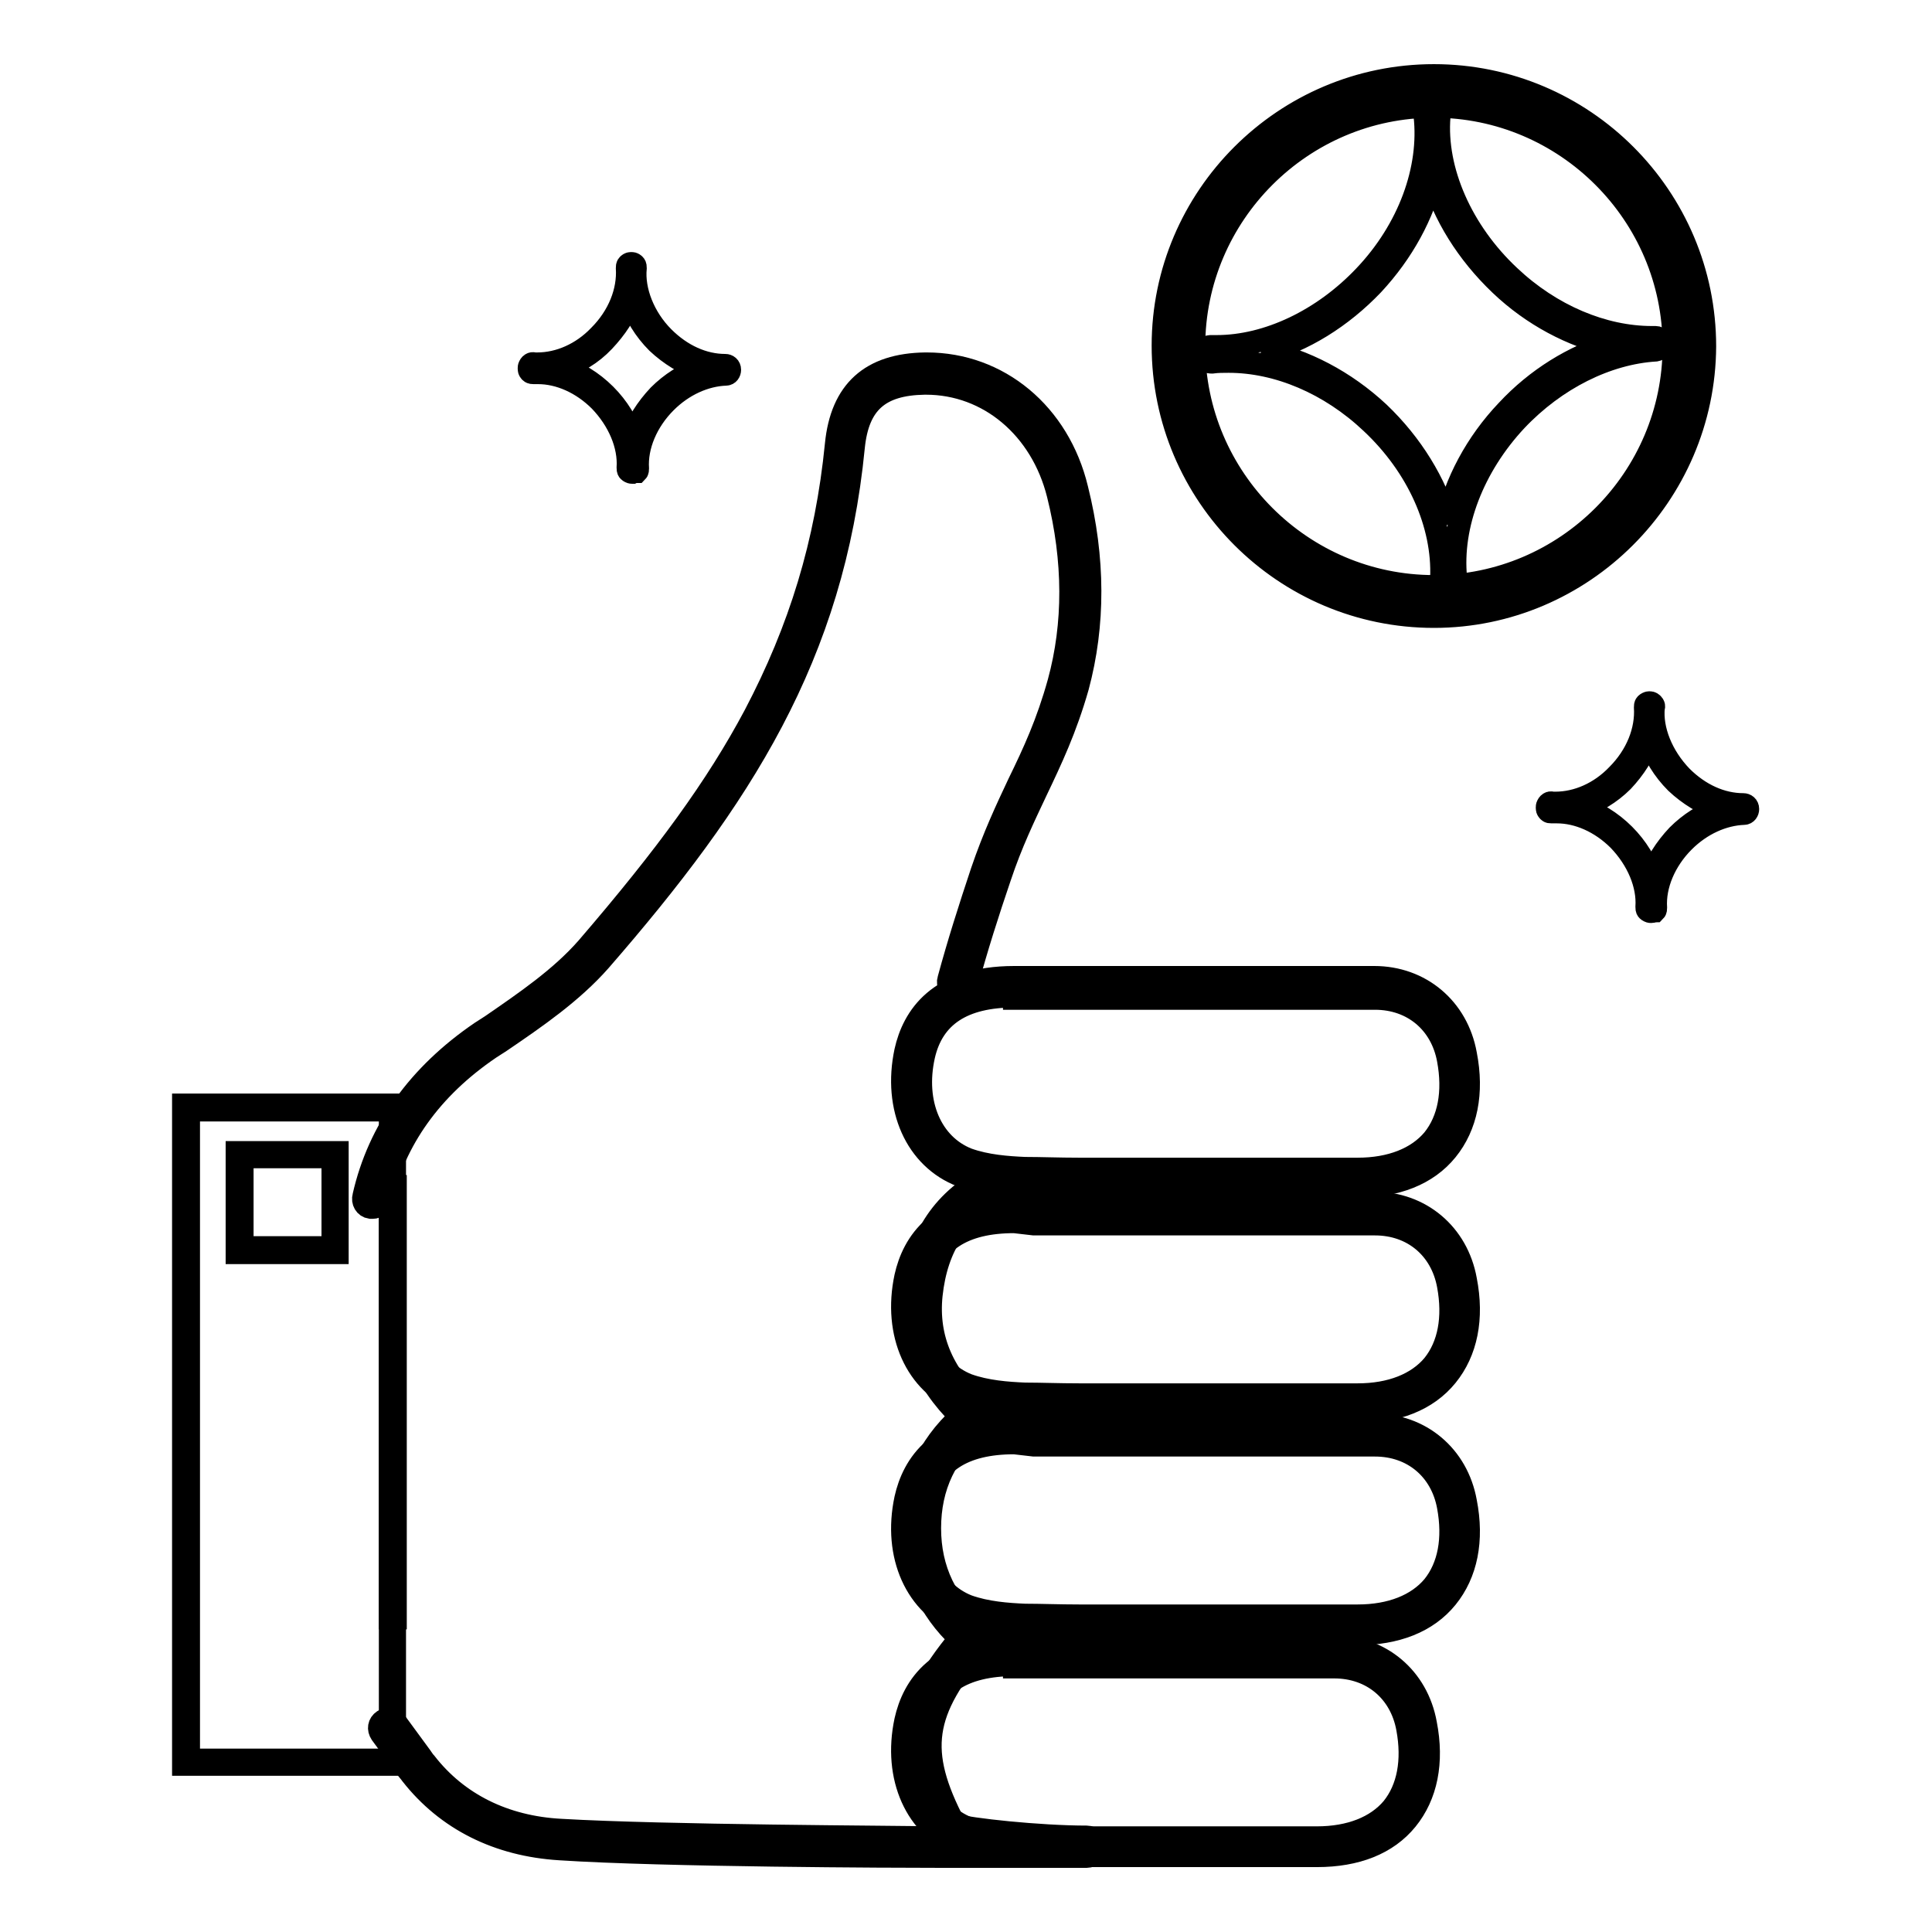
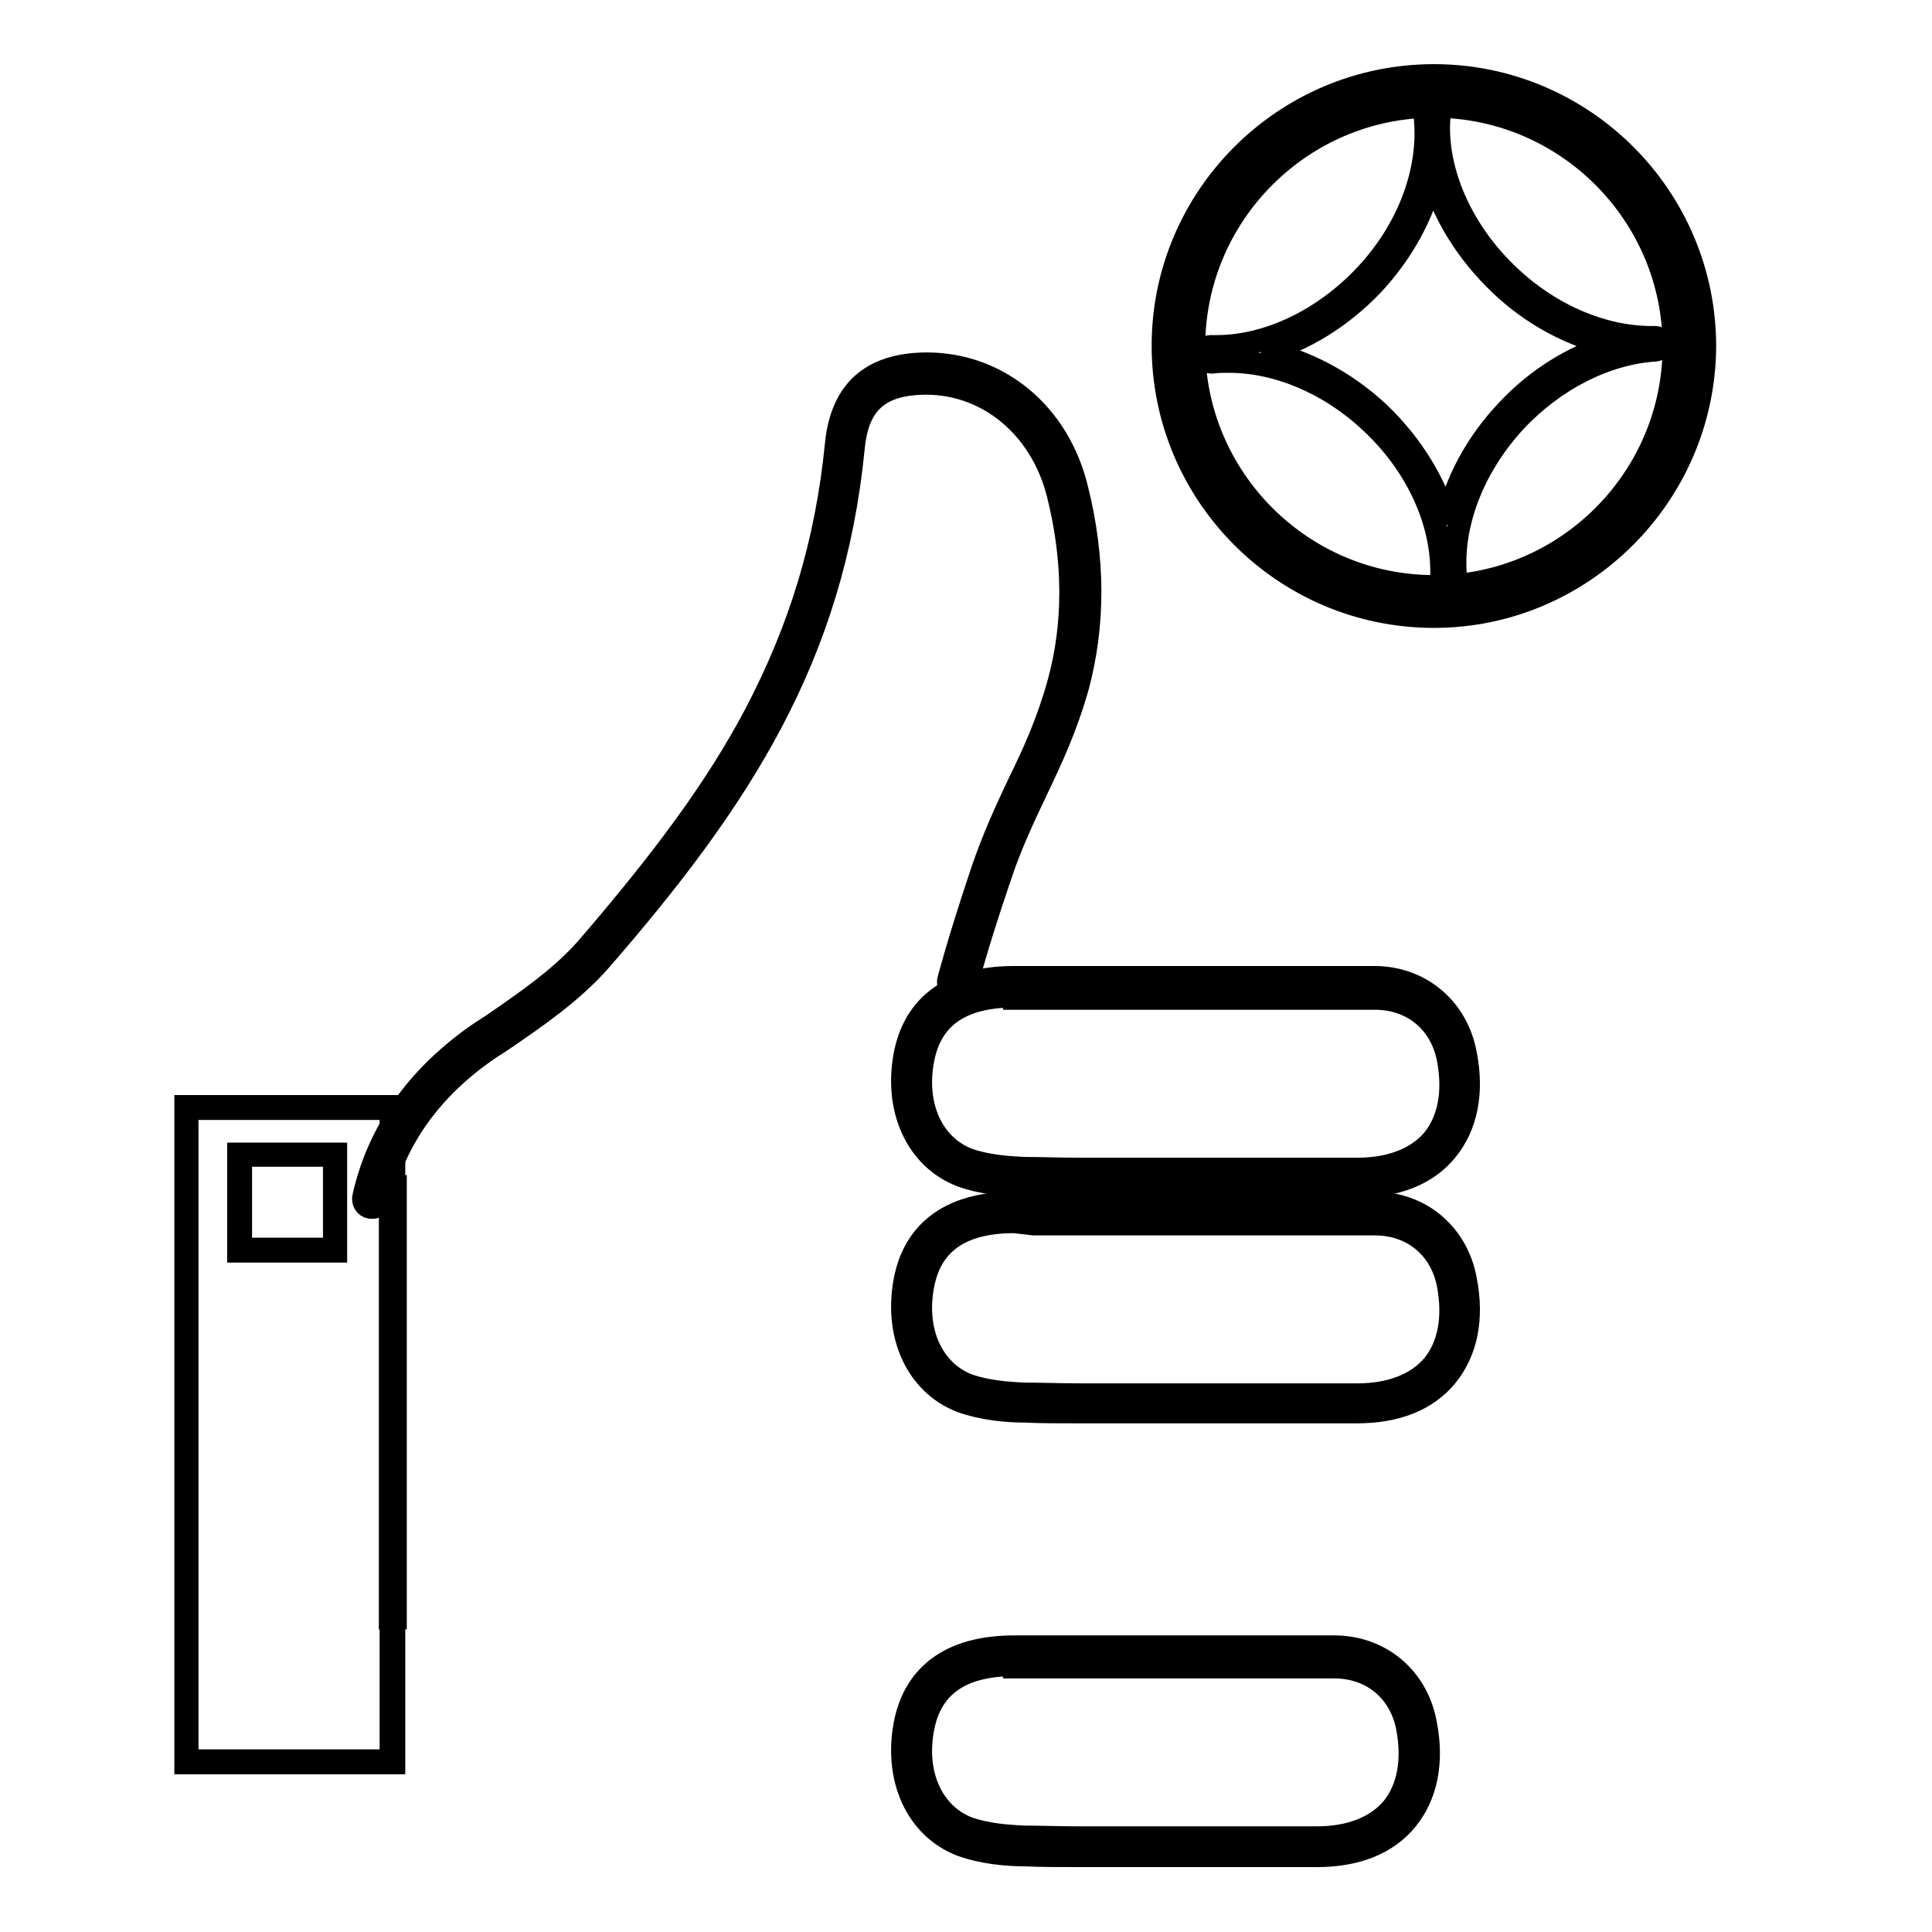
<svg xmlns="http://www.w3.org/2000/svg" version="1.1" x="0px" y="0px" viewBox="0 0 256 256" enable-background="new 0 0 256 256" xml:space="preserve">
  <g>
    <g>
      <path stroke-width="3" fill-opacity="0" stroke="#000000" d="M190,81.4c-19.6,0-35.5-15.9-35.5-35.5c0-19.6,15.9-35.5,35.5-35.5c19.6,0,35.5,15.9,35.5,35.5C225.5,65.4,209.6,81.4,190,81.4 M190,13.8c-17.7,0-32.1,14.4-32.1,32.1c0,17.7,14.4,32.1,32.1,32.1s32.1-14.4,32.1-32.1C222.1,28.2,207.7,13.8,190,13.8" />
      <path stroke-width="3" fill-opacity="0" stroke="#000000" d="M190,81.7c-19.8,0-35.9-16.1-35.9-35.9c0-19.7,16.1-35.8,35.9-35.8s35.9,16.1,35.9,35.9C225.8,65.6,209.7,81.7,190,81.7z M190,10.6c-19.4,0-35.2,15.8-35.2,35.2c0,19.4,15.8,35.2,35.2,35.2c19.4,0,35.2-15.8,35.2-35.2S209.4,10.6,190,10.6z M190,78.3c-17.9,0-32.4-14.5-32.4-32.4c0-17.9,14.5-32.4,32.4-32.4s32.4,14.5,32.4,32.4C222.4,63.7,207.9,78.3,190,78.3z M190,14.1c-17.5,0-31.8,14.3-31.8,31.8s14.3,31.8,31.8,31.8s31.8-14.3,31.8-31.8S207.5,14.1,190,14.1z" />
      <path stroke-width="3" fill-opacity="0" stroke="#000000" d="M191.8,77.4c-0.2,0-0.4-0.1-0.6-0.2c-0.2-0.2-0.2-0.4-0.2-0.6c0.3-7.1-3.1-14.8-9.3-20.6c-5.5-5.2-12.4-8.1-18.9-8.1c-0.7,0-1.5,0-2.2,0.1c-0.2,0-0.5,0-0.6-0.2s-0.3-0.4-0.3-0.6V47c0-0.1,0-0.2,0-0.3c0-0.2,0.1-0.5,0.2-0.6c0.2-0.2,0.4-0.2,0.6-0.2s0.4,0,0.7,0c6.8,0,14.1-3.5,19.6-9.3c5.9-6.2,8.8-14.2,8-21.3c0-0.2,0-0.5,0.2-0.6c0.1-0.2,0.4-0.3,0.6-0.3c0.1,0,0.1,0,0.2,0h0.1c0.2,0,0.5,0.1,0.6,0.3c0.2,0.2,0.2,0.4,0.2,0.7c-0.6,7.2,3,15.3,9.3,21.2c5.5,5.2,12.4,8.1,18.9,8.1c0.2,0,0.3,0,0.5,0h0c0.4,0,0.8,0.4,0.8,0.8c0,0.5-0.3,0.8-0.8,0.9c-6.5,0.4-13.3,3.8-18.5,9.3c-5.7,6.1-8.7,13.9-8,20.9c0,0.2,0,0.5-0.2,0.6c-0.1,0.2-0.4,0.3-0.6,0.3C192,77.4,191.9,77.4,191.8,77.4L191.8,77.4L191.8,77.4z M167.4,46.6c5.4,1.1,10.8,3.9,15.3,8.1c4.4,4.2,7.5,9.3,9,14.5c1.1-5.2,3.9-10.5,8-14.8c3.9-4.2,8.8-7.2,13.8-8.7c-5.2-1.2-10.4-3.9-14.7-8c-4.4-4.2-7.5-9.2-9-14.4c-1.2,5.1-3.9,10.1-7.9,14.4C177.8,42,172.7,45.2,167.4,46.6z" />
-       <path stroke-width="3" fill-opacity="0" stroke="#000000" d="M83.8,62.6h-0.1c-0.1,0-0.3-0.1-0.4-0.2c-0.1-0.1-0.1-0.3-0.1-0.4c0.2-3-1.2-6.3-3.7-8.9c-2.4-2.4-5.4-3.7-8.2-3.7c-0.2,0-0.4,0-0.6,0c-0.1,0-0.3,0-0.4-0.1c-0.1-0.1-0.2-0.2-0.2-0.4v-0.2c0-0.1,0.1-0.3,0.2-0.4c0.1-0.1,0.3-0.2,0.4-0.1c0.2,0,0.4,0,0.5,0c2.9,0,5.9-1.3,8.2-3.7c2.6-2.6,3.9-5.9,3.7-9c0-0.1,0-0.3,0.1-0.4c0.1-0.1,0.2-0.2,0.4-0.2h0.1c0.2,0,0.3,0.1,0.4,0.2c0.1,0.1,0.1,0.3,0.1,0.4c-0.3,3,1.1,6.6,3.7,9.2c2.4,2.4,5.3,3.7,8.2,3.7c0.3,0,0.6,0.2,0.6,0.6c0,0.3-0.2,0.6-0.5,0.6c-2.8,0.1-5.7,1.4-8,3.7c-2.5,2.5-3.9,5.8-3.7,8.8c0,0.1,0,0.3-0.1,0.4C84.1,62.5,84,62.5,83.8,62.6L83.8,62.6z M74.3,48.7c2.1,0.6,4.2,1.9,5.9,3.6c1.7,1.7,2.9,3.7,3.6,5.8c0.6-2,1.9-4,3.5-5.7c1.6-1.6,3.5-2.8,5.5-3.5c-2-0.7-4-1.9-5.7-3.5c-1.7-1.7-2.9-3.7-3.6-5.8c-0.6,2-1.9,3.9-3.5,5.6C78.4,46.9,76.4,48.1,74.3,48.7z" />
-       <path stroke-width="3" fill-opacity="0" stroke="#000000" d="M218.8,120.8h-0.1c-0.1,0-0.3-0.1-0.4-0.2c-0.1-0.1-0.1-0.3-0.1-0.4c0.2-3-1.2-6.3-3.7-8.9c-2.4-2.4-5.4-3.7-8.2-3.7c-0.2,0-0.4,0-0.7,0c-0.2,0-0.3,0-0.4-0.1c-0.1-0.1-0.2-0.2-0.2-0.4v-0.2c0-0.1,0.1-0.3,0.2-0.4c0.1-0.1,0.3-0.2,0.4-0.1c0.2,0,0.4,0,0.5,0c2.9,0,5.9-1.3,8.2-3.7c2.6-2.6,3.9-5.9,3.7-9c0-0.1,0-0.3,0.1-0.4c0.1-0.1,0.3-0.2,0.4-0.2c0,0,0.1,0,0.1,0c0.2,0,0.3,0.1,0.4,0.2c0.1,0.1,0.2,0.3,0.1,0.4c-0.3,3,1.1,6.5,3.7,9.2c2.4,2.4,5.3,3.7,8.2,3.7c0.3,0,0.6,0.2,0.6,0.6c0,0.3-0.2,0.6-0.5,0.6c-2.8,0.1-5.7,1.4-8,3.7c-2.5,2.5-3.9,5.8-3.7,8.8c0,0.1,0,0.3-0.1,0.4C219.2,120.7,219,120.8,218.8,120.8L218.8,120.8z M209.3,107c2.1,0.6,4.2,1.9,5.9,3.6c1.7,1.7,2.9,3.7,3.6,5.8c0.6-2,1.9-4,3.5-5.7c1.6-1.6,3.5-2.8,5.5-3.5c-2-0.7-4-1.9-5.7-3.5c-1.7-1.7-2.9-3.7-3.6-5.8c-0.7,2-1.9,3.9-3.5,5.6C213.4,105.1,211.4,106.3,209.3,107z" />
      <path stroke-width="3" fill-opacity="0" stroke="#000000" d="M143,187.1c-2.7,0-5.1,0-7.2-0.1c-2.4,0-5.6-0.3-8.4-1.3c-6-2.3-9-9-7.4-16.5c1-4.5,4.3-9.8,14.4-9.8h2.5c5,0,10.1,0,15.1,0c5.1,0,10.1,0,15.1,0c5.6,0,10.5,0,15,0c6.1,0,11,4.1,12.1,10.2c1,5.1,0.1,9.5-2.5,12.7c-2.6,3.2-6.7,4.8-11.9,4.8c-5.2,0-10.3,0-15.5,0c-2.3,0-4.6,0-6.9,0c-0.1,0-0.1,0-0.2,0c-2.4,0-4.7,0-7.1,0C147.9,187.1,145.4,187.1,143,187.1z M134.4,161.9c-6.8,0-10.8,2.6-12,7.9c-1.4,6.3,1,11.8,5.8,13.7c2.5,0.9,5.3,1.1,7.6,1.2c2.1,0,4.5,0.1,7.2,0.1c2.4,0,4.8,0,7.2,0c2.3,0,4.8,0,7.2,0c0.1,0,0.1,0,0.2,0c2.3,0,4.6,0,6.8,0c5.2,0,10.3,0,15.5,0c4.4,0,7.9-1.4,10-3.9c2.1-2.6,2.8-6.3,2-10.6c-0.9-4.9-4.7-8.1-9.7-8.1c-4.5,0-9.4,0-15,0c-5.1,0-10.1,0-15.1,0c-5.1,0-10.1,0-15.1,0L134.4,161.9z" />
      <path stroke-width="3" fill-opacity="0" stroke="#000000" d="M143,157.2c-2.7,0-5.1,0-7.2-0.1c-2.4,0-5.6-0.3-8.4-1.3c-6-2.3-9-9-7.4-16.5c1-4.5,4.3-9.8,14.4-9.8h2.5c5,0,10.1,0,15.1,0c5.1,0,10.1,0,15.1,0c5.6,0,10.5,0,15,0c6.1,0,11,4.1,12.1,10.2c1,5.1,0.1,9.5-2.5,12.7c-2.6,3.2-6.7,4.8-11.9,4.8c-5.2,0-10.3,0-15.5,0c-2.3,0-4.6,0-6.9,0c-0.1,0-0.1,0-0.2,0c-2.4,0-4.8,0-7.1,0C147.9,157.2,145.4,157.2,143,157.2z M134.4,132c-6.8,0-10.8,2.6-12,7.9c-1.4,6.3,1,11.8,5.8,13.7c2.5,0.9,5.3,1.1,7.6,1.2c2.1,0,4.5,0.1,7.2,0.1c2.4,0,4.8,0,7.2,0c2.3,0,4.8,0,7.2,0c0.1,0,0.1,0,0.2,0c2.3,0,4.6,0,6.8,0c5.2,0,10.3,0,15.5,0c4.4,0,7.9-1.4,10-3.9c2.1-2.6,2.8-6.3,2-10.6c-0.9-4.9-4.7-8.1-9.7-8.1c-4.5,0-9.4,0-15,0c-5.1,0-10.1,0-15.1,0c-5.1,0-10.1,0-15.1,0H134.4z" />
-       <path stroke-width="3" fill-opacity="0" stroke="#000000" d="M143,216.5c-2.7,0-5.1,0-7.2-0.1c-2.4,0-5.6-0.3-8.4-1.3c-6-2.3-9-9-7.4-16.5c1-4.5,4.3-9.8,14.4-9.8h2.5c5,0,10.1,0,15.1,0c5.1,0,10.1,0,15.1,0c5.6,0,10.5,0,15,0c6.1,0,11,4.1,12.1,10.2c1,5.1,0.1,9.5-2.5,12.7c-2.6,3.2-6.7,4.8-11.9,4.8c-5.2,0-10.4,0-15.6,0c-2.3,0-4.6,0-6.8,0c-0.1,0-0.1,0-0.2,0c-2.4,0-4.8,0-7.1,0C147.9,216.5,145.4,216.5,143,216.5z M134.4,191.2c-6.8,0-10.8,2.6-12,7.9c-1.4,6.3,1,11.8,5.8,13.7c2.5,0.9,5.3,1.1,7.6,1.2c2.1,0,4.5,0.1,7.2,0.1c2.4,0,4.8,0,7.2,0c2.3,0,4.8,0,7.2,0c0.1,0,0.1,0,0.2,0c2.3,0,4.5,0,6.8,0c5.2,0,10.4,0,15.5,0c4.4,0,7.9-1.4,10-3.9c2.1-2.6,2.8-6.3,2-10.6c-0.9-4.9-4.7-8.1-9.7-8.1c-4.5,0-9.4,0-15,0c-5.1,0-10.1,0-15.1,0c-5.1,0-10.1,0-15.1,0L134.4,191.2z" />
      <path stroke-width="3" fill-opacity="0" stroke="#000000" d="M143,245.9c-2.7,0-5.1,0-7.2-0.1c-2.4,0-5.6-0.3-8.4-1.3c-6-2.3-9-9-7.4-16.5c1-4.5,4.3-9.8,14.4-9.8h2.5c5,0,9.5,0,13.9,0c4.1,0,8.1,0,12.3,0c4.8,0,9.2,0,13.7,0c6.1,0,11,4.1,12.1,10.2c1,5.1,0.1,9.5-2.5,12.7c-2.6,3.2-6.7,4.8-11.9,4.8c-4.9,0-7.5,0-10.8,0c-1.7,0-3.6,0-6.1,0c-0.1,0-0.1,0-0.2,0c-2.4,0-4.8,0-7.1,0C147.9,245.9,145.4,245.9,143,245.9z M134.4,220.6c-6.8,0-10.8,2.6-12,7.9c-1.4,6.3,1,11.8,5.8,13.7c2.5,0.9,5.3,1.1,7.6,1.2c2.1,0,4.5,0.1,7.2,0.1c2.4,0,4.8,0,7.2,0c2.3,0,4.8,0,7.2,0c0.1,0,0.1,0,0.2,0c2.5,0,4.4,0,6.1,0c3.3,0,5.9,0,10.8,0c4.4,0,7.9-1.4,10-3.9c2.1-2.6,2.8-6.3,2-10.6c-0.9-4.9-4.7-8.1-9.7-8.1c-4.6,0-8.9,0-13.7,0c-4.2,0-8.1,0-12.3,0c-4.4,0-8.9,0-13.9,0H134.4z" />
      <path stroke-width="3" fill-opacity="0" stroke="#000000" d="M49.4,160c-0.1,0-0.2,0-0.3,0c-0.7-0.1-1.1-0.8-0.9-1.5c2-8.8,7.3-16.1,15.5-21.7c0.5-0.3,0.9-0.6,1.4-0.9c4.5-3.1,9.2-6.3,12.7-10.3C88.3,113.4,95,104.2,100,94.8c6-11.4,9.5-22.8,10.8-35.9c0.7-7.1,4.6-10.6,11.8-10.7c0.1,0,0.2,0,0.2,0c9.5,0,17.5,6.6,19.9,16.6c2.3,9.2,2.3,18,0.1,26.2c-1.6,5.6-3.5,9.6-5.5,13.8c-1.6,3.4-3.3,6.9-4.8,11.4c-1.6,4.7-3.1,9.4-4.4,14.2c-0.2,0.7-0.9,1.1-1.5,0.9c-0.7-0.2-1.1-0.9-0.9-1.5c1.3-4.8,2.8-9.5,4.4-14.3c1.6-4.7,3.3-8.3,4.9-11.7c2-4.1,3.8-8,5.3-13.4c2.1-7.7,2.1-16.1-0.1-24.9c-2.2-8.8-9.2-14.7-17.5-14.7c-0.1,0-0.1,0-0.2,0c-6,0.1-8.8,2.6-9.4,8.4c-2.7,27.7-14.9,46.6-33.6,68.1c-3.7,4.2-8.5,7.5-13.2,10.7c-0.5,0.3-0.9,0.6-1.4,0.9c-7.8,5.3-12.6,12.1-14.5,20.2C50.4,159.6,49.9,160,49.4,160z" />
-       <path stroke-width="3" fill-opacity="0" stroke="#000000" d="M124.6,246C124.5,246,124.5,246,124.6,246c-6,0-36.7-0.1-50.4-1c-8.2-0.5-15-3.9-19.7-9.9c-0.2-0.3-0.5-0.6-0.7-0.9l-3.3-4.5c-0.4-0.6-0.3-1.3,0.3-1.7c0.6-0.4,1.3-0.3,1.7,0.3l3.3,4.5c0.2,0.3,0.4,0.6,0.6,0.8c4.2,5.4,10.4,8.5,17.9,8.9c13.7,0.8,44.1,0.9,50.2,1c0,0-0.1-0.1-0.1-0.2c-5.6-10.5-5-16.8,2.8-26.2c-4.1-3.8-6.4-8.8-6.4-14.6c-0.1-5.8,2.1-10.8,6.5-14.8c-4.9-4.8-7-10.2-6.4-16.4c0.7-7.4,4.2-12.5,10.5-15.6c0.6-0.3,1.4,0,1.7,0.6c0.3,0.6,0,1.4-0.6,1.7c-5.5,2.7-8.4,7.1-9.1,13.6c-0.6,5.8,1.6,10.8,6.6,15.2c0.3,0.2,0.4,0.6,0.4,1c0,0.4-0.2,0.7-0.5,0.9c-4.6,3.7-6.7,8.3-6.7,13.8c0,5.5,2.2,10.1,6.5,13.5c0.3,0.2,0.4,0.5,0.5,0.9c0,0.3-0.1,0.7-0.3,0.9c-7.7,9-8.5,14.2-3.4,24c1.9,0.6,11.2,1.6,17.5,1.6c0.7,0,1.3,0.6,1.3,1.3c0,0.7-0.6,1.3-1.3,1.3c-0.1,0-1.9,0-4.3,0C134.3,246,125.6,246,124.6,246z" />
      <path stroke-width="3" fill-opacity="0" stroke="#000000" d="M24.7,233.5H52v-86.7H24.7V233.5z M44.4,165.6H31.7V153h12.6V165.6z" />
      <path stroke-width="3" fill-opacity="0" stroke="#000000" d="M52.2,233.6H24.6v-87h27.6V233.6z M24.8,233.3h27v-86.4h-27V233.3z M44.5,165.8H31.6v-12.9h12.9V165.8z M31.9,165.5h12.4v-12.4H31.9V165.5z" />
-       <path stroke-width="3" fill-opacity="0" stroke="#000000" d="M52.3,233.8h-28v-87.4h28L52.3,233.8L52.3,233.8z M25,233.2h26.7v-86.1H25V233.2z M44.7,166H31.4v-13.3h13.3V166z M32.1,165.3h12v-12h-12V165.3z" />
      <path stroke-width="3" fill-opacity="0" stroke="#000000" d="M52.1,214.4l0-45.3v-11.9L52.1,214.4z" />
      <path stroke-width="3" fill-opacity="0" stroke="#000000" d="M51.7,214.4l0-45.3v-11.9h0.7v11.9l0,45.3H51.7z" />
    </g>
  </g>
</svg>